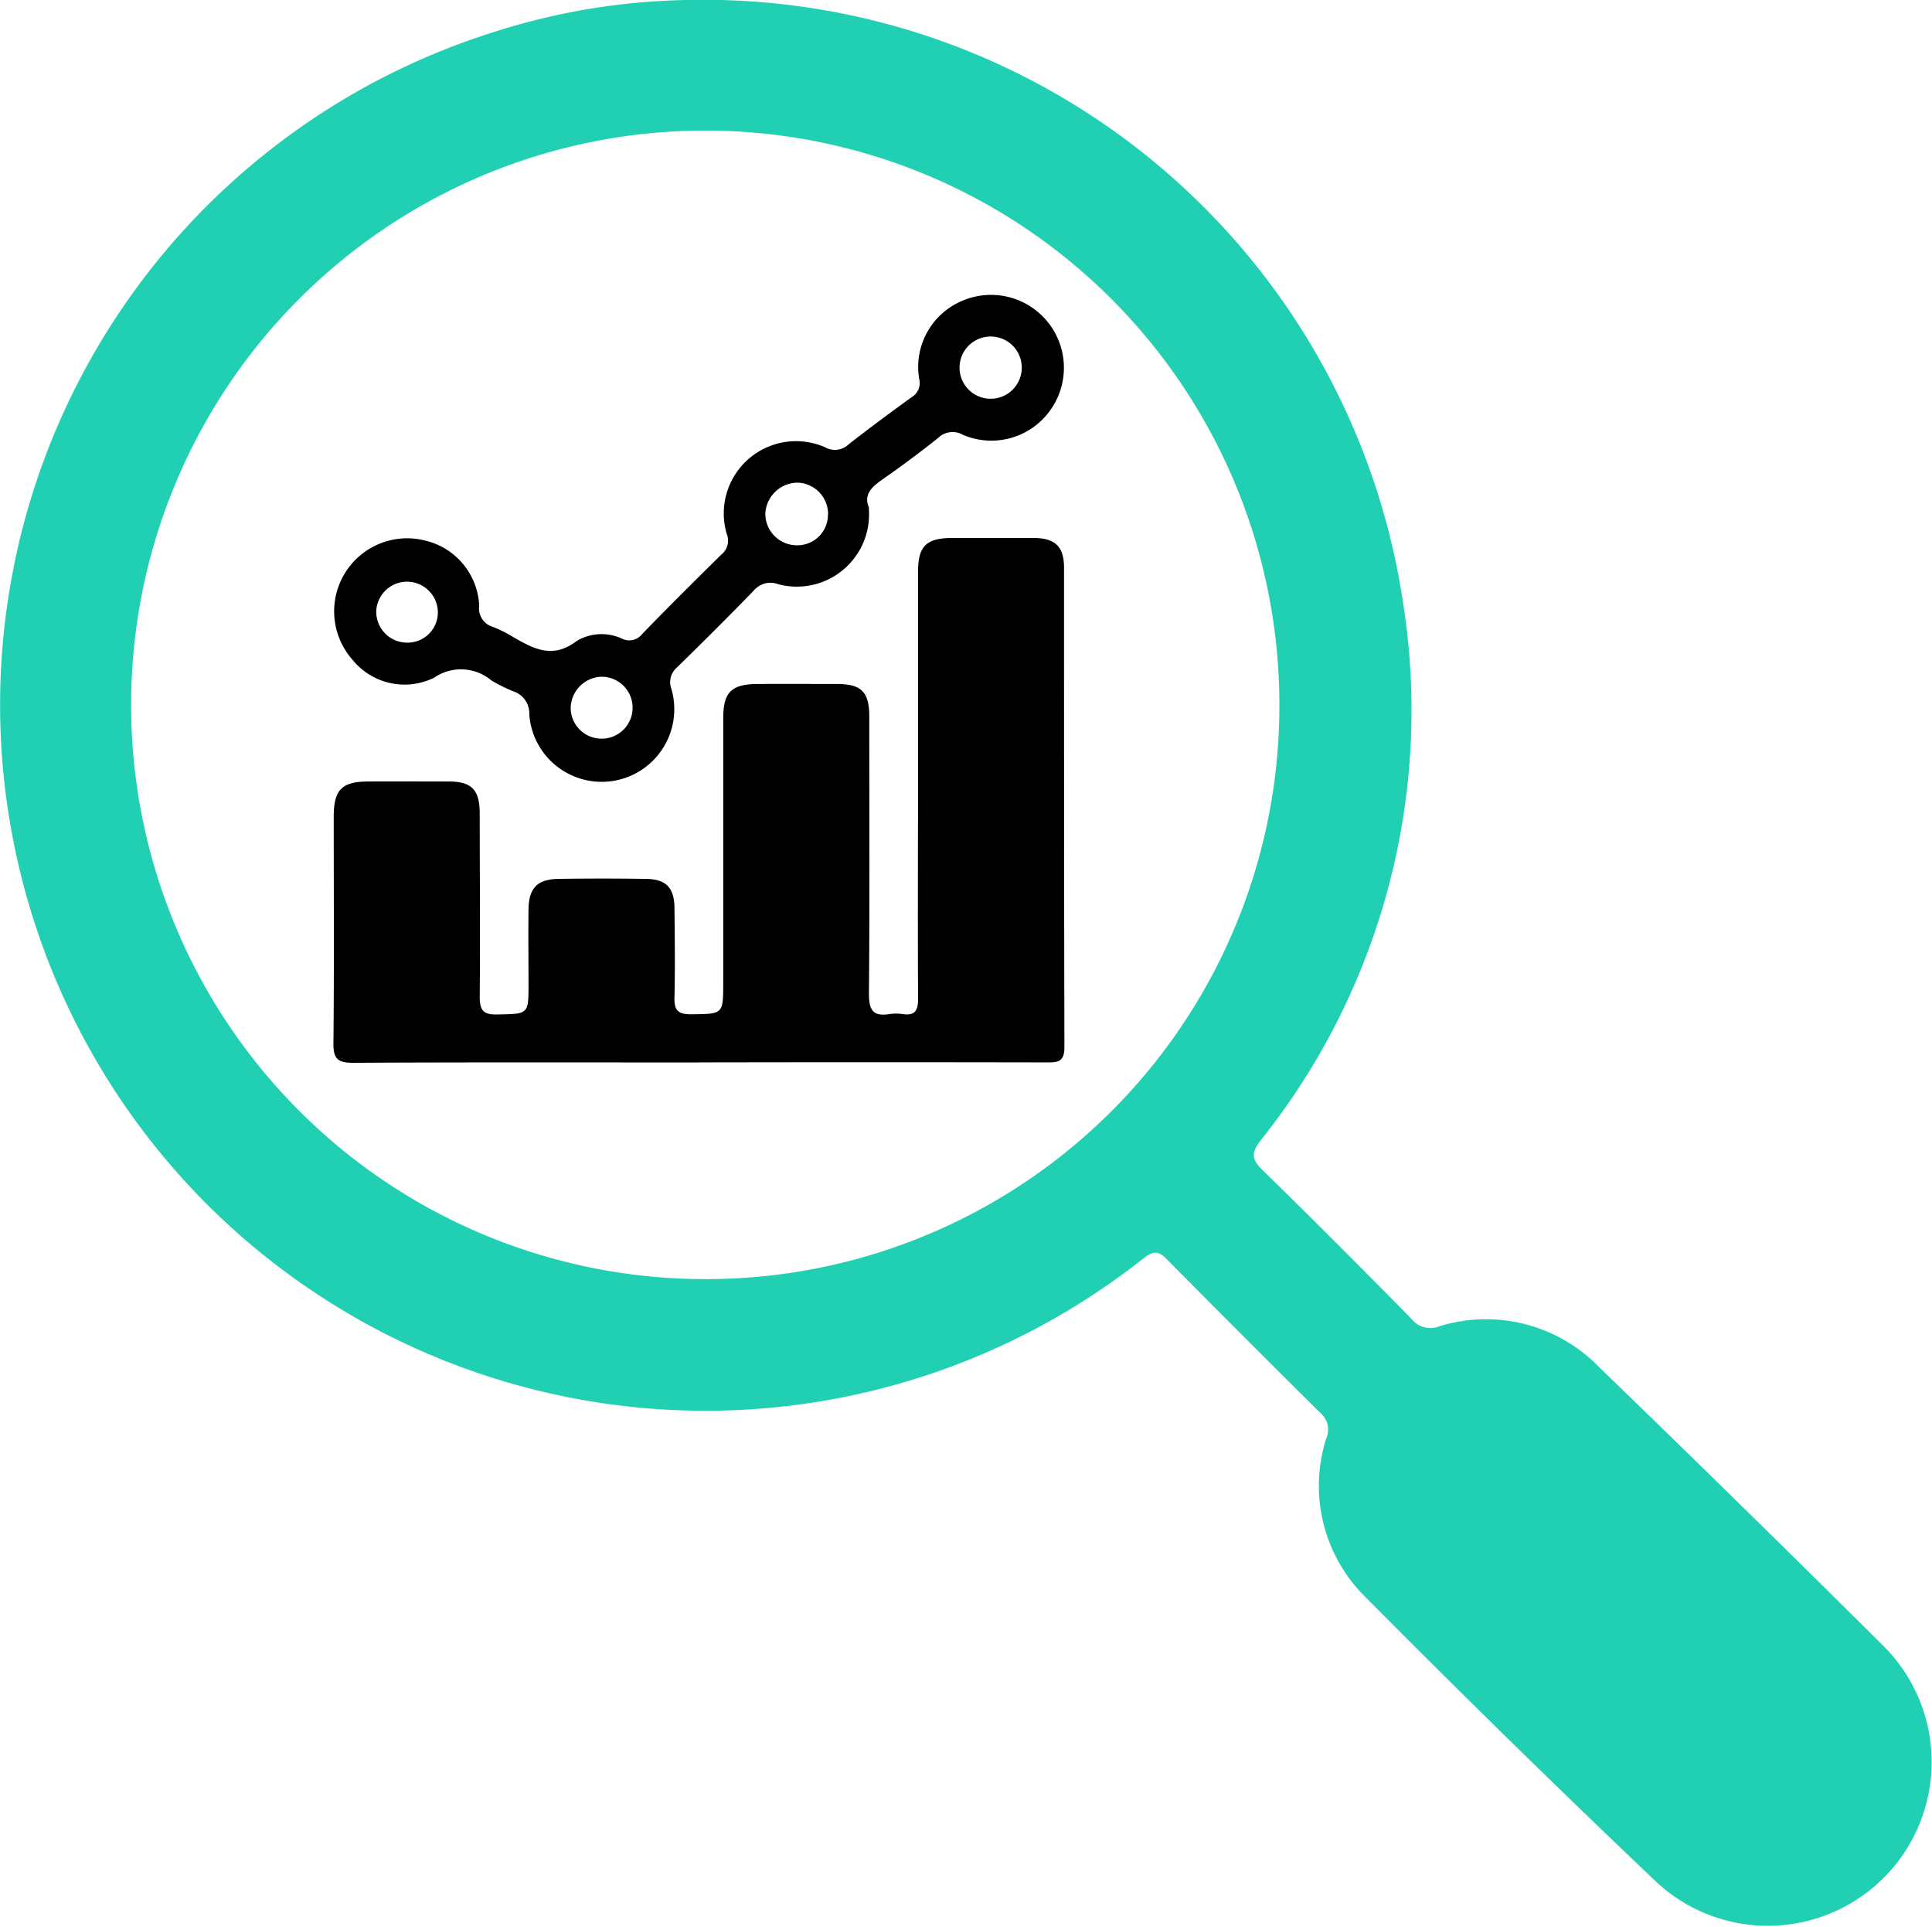
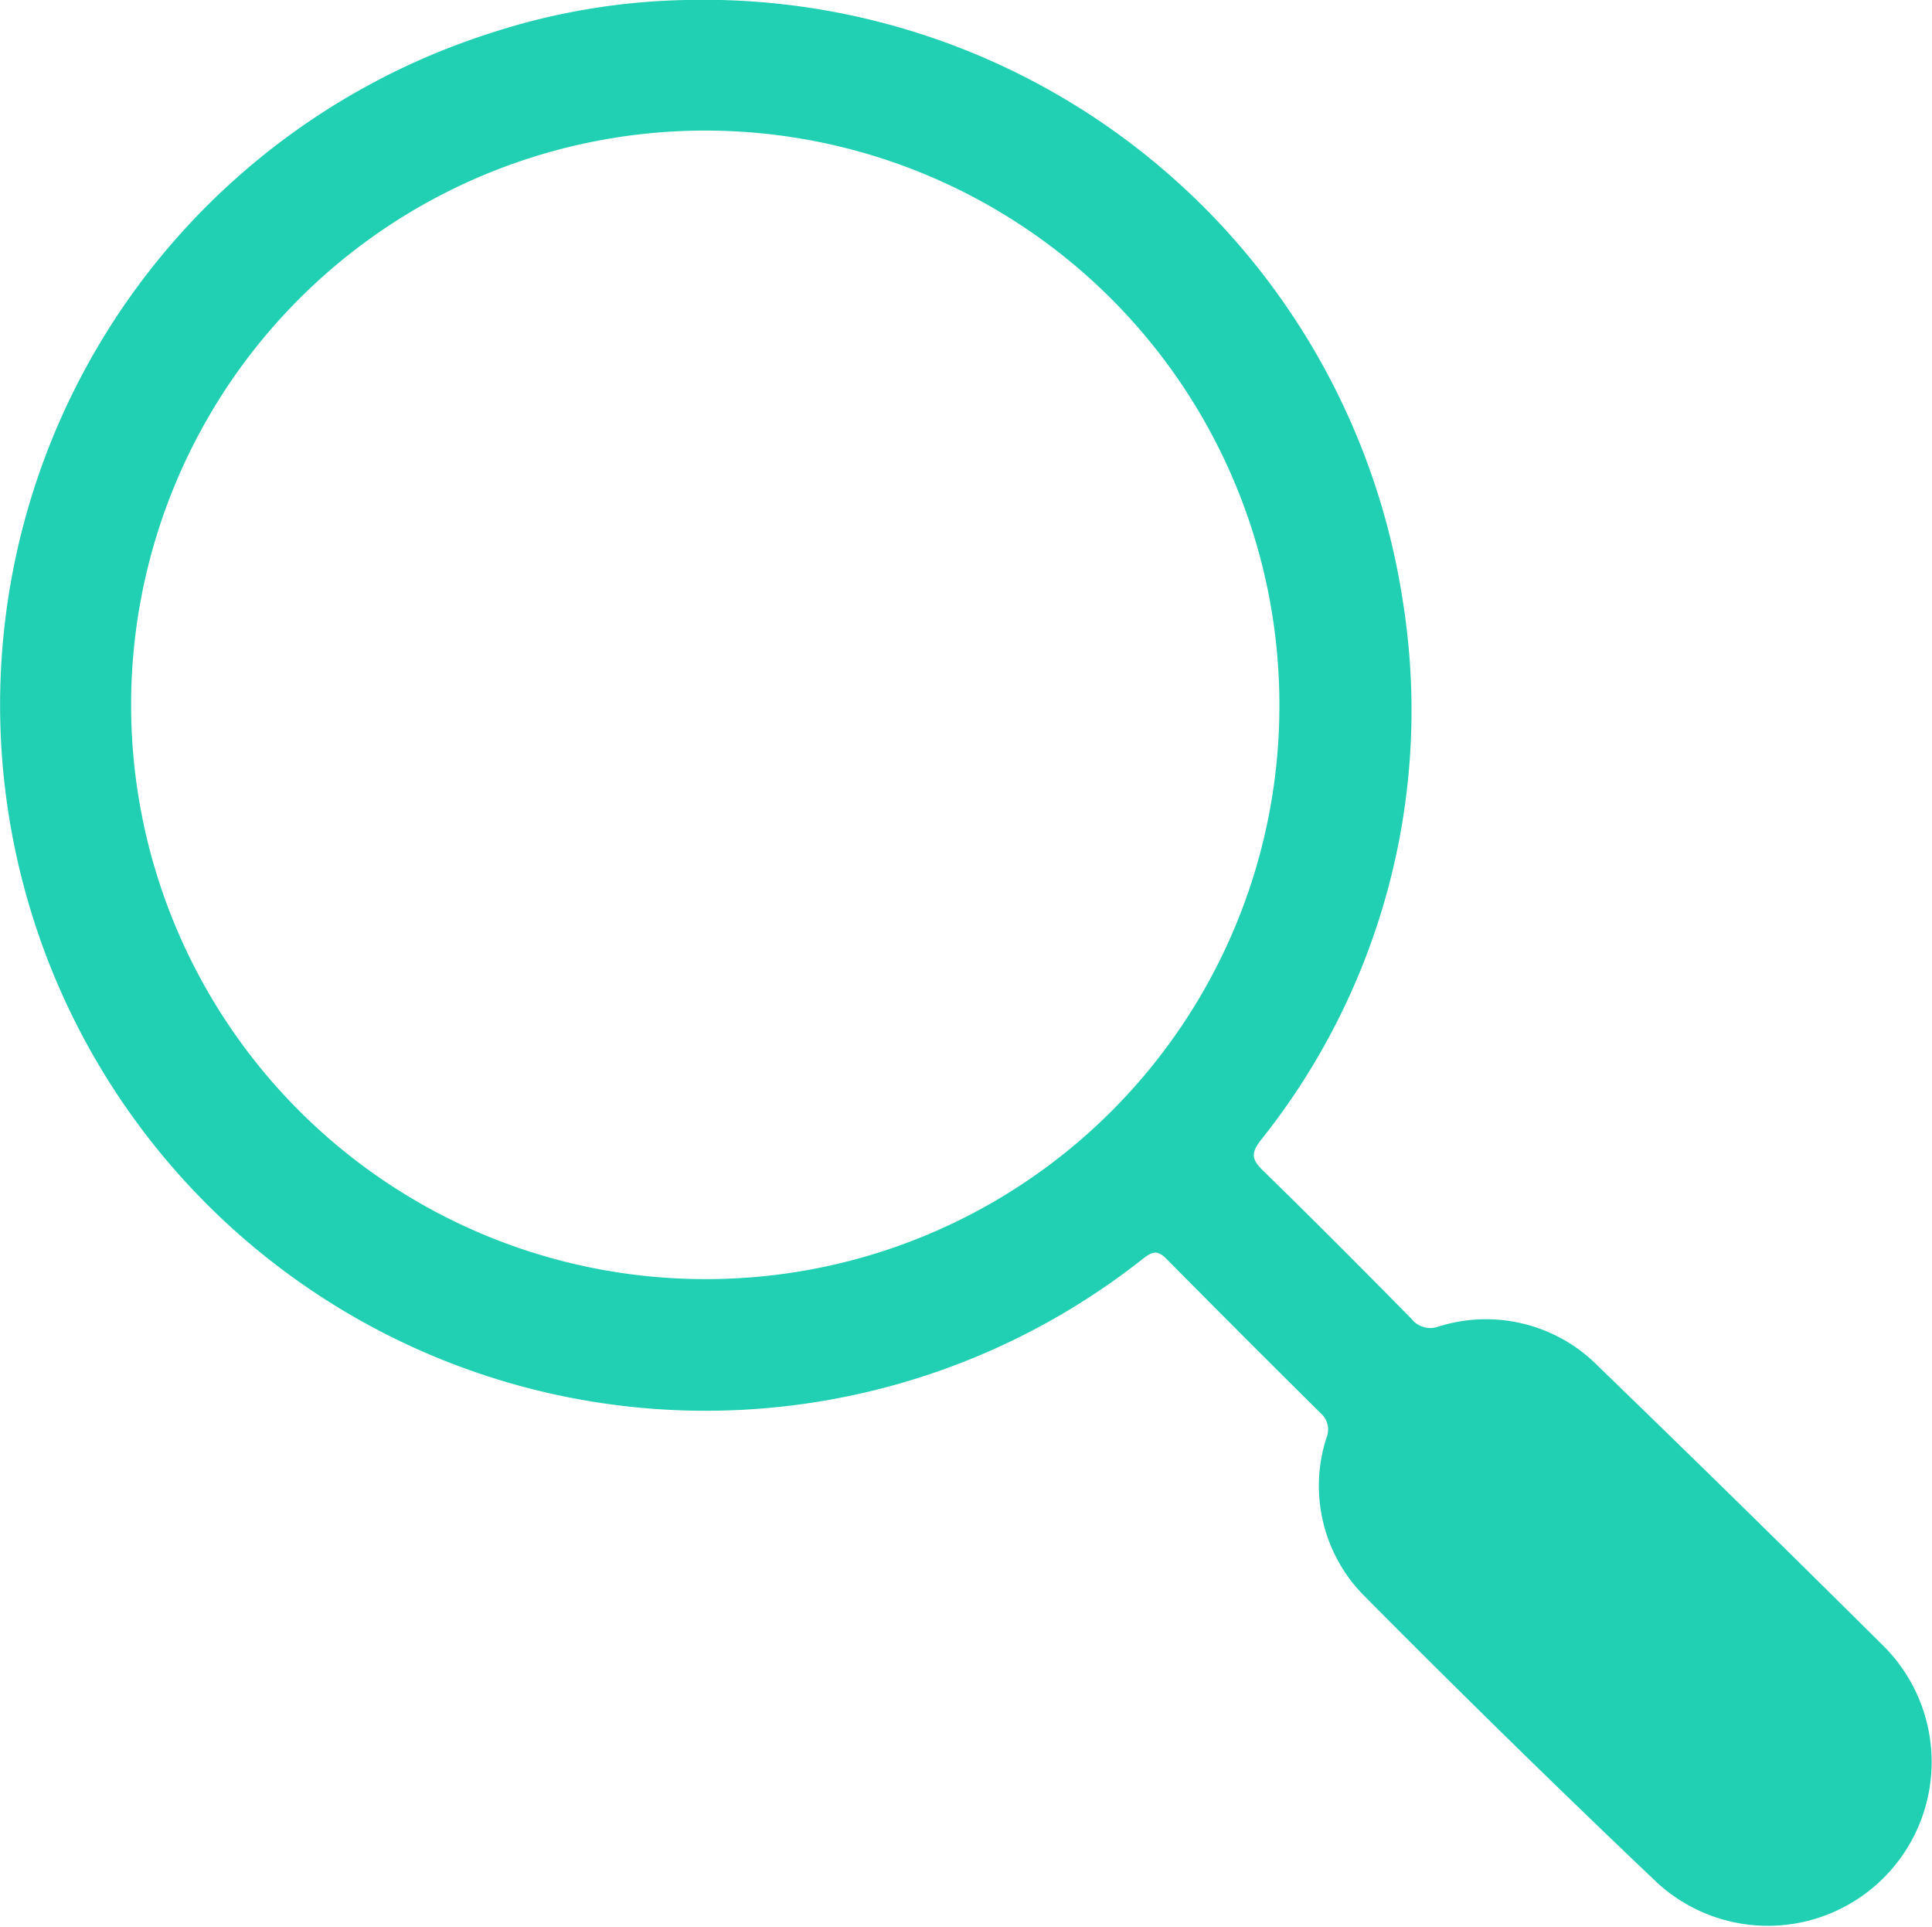
<svg xmlns="http://www.w3.org/2000/svg" width="40.108" height="39.991" viewBox="0 0 40.108 39.991">
  <defs>
    <clipPath id="clip-path">
      <rect id="Rectangle_146930" data-name="Rectangle 146930" width="40.108" height="39.991" fill="none" />
    </clipPath>
  </defs>
  <g id="Group_64307" data-name="Group 64307" clip-path="url(#clip-path)">
    <path id="Path_100720" data-name="Path 100720" d="M14.26,0A14.679,14.679,0,0,1,29.118,12.45a14.289,14.289,0,0,1-2.945,11.216c-.208.27-.188.4.043.626,1.039,1.013,2.063,2.042,3.081,3.076a.5.5,0,0,0,.571.164,3.269,3.269,0,0,1,3.307.821q2.99,2.893,5.941,5.825a3.4,3.4,0,0,1-4.712,4.9q-3.071-2.919-6.057-5.929a3.238,3.238,0,0,1-.809-3.309.449.449,0,0,0-.124-.511q-1.6-1.585-3.188-3.19c-.193-.2-.3-.167-.5-.012A14.643,14.643,0,0,1,.442,18.191,14.637,14.637,0,0,1,10.19.685,13.855,13.855,0,0,1,14.26,0m12.3,14.648a11.919,11.919,0,1,0-12.005,11.9,11.9,11.9,0,0,0,12.005-11.9" transform="translate(0 0)" fill="#21d0b2" />
-     <path id="Path_100721" data-name="Path 100721" d="M28.884,45.283c-2.384,0-4.768-.006-7.152.007-.323,0-.412-.086-.408-.41.016-1.568.006-3.136.006-4.7,0-.556.166-.726.712-.729s1.114,0,1.671,0c.481,0,.647.172.648.661,0,1.27.012,2.54,0,3.809,0,.3.09.372.374.366.639-.014.639,0,.639-.634,0-.518-.007-1.037,0-1.555.007-.435.188-.619.617-.625q.913-.014,1.827,0c.412.006.582.185.586.6.006.622.014,1.244,0,1.865-.009.281.093.348.358.345.654-.008.654,0,.654-.661q0-2.74,0-5.481c0-.546.171-.712.724-.714s1.088,0,1.632,0c.513,0,.676.166.676.674,0,1.918.01,3.835-.007,5.753,0,.343.084.48.428.425a.905.905,0,0,1,.271,0c.264.039.323-.081.321-.327-.009-1.711,0-3.421,0-5.131q0-1.866,0-3.732c0-.524.175-.691.705-.692.57,0,1.14,0,1.71,0,.436.006.615.185.615.618,0,3.317,0,6.634.008,9.951,0,.315-.145.316-.376.316q-3.615-.007-7.23,0" transform="translate(-14.402 -23.231)" />
-     <path id="Path_100722" data-name="Path 100722" d="M32.471,23.3a1.5,1.5,0,0,1-1.878,1.58.452.452,0,0,0-.51.132c-.523.539-1.056,1.069-1.593,1.594a.4.4,0,0,0-.118.444,1.507,1.507,0,1,1-2.949.535.48.48,0,0,0-.338-.484,3.423,3.423,0,0,1-.451-.226.982.982,0,0,0-1.187-.055,1.389,1.389,0,0,1-1.692-.37,1.516,1.516,0,0,1,1.528-2.471,1.457,1.457,0,0,1,1.1,1.346.4.4,0,0,0,.281.439,2.7,2.7,0,0,1,.417.207c.429.248.828.471,1.33.084a1.011,1.011,0,0,1,.94-.044.334.334,0,0,0,.409-.091c.54-.559,1.093-1.106,1.646-1.652a.373.373,0,0,0,.114-.439,1.5,1.5,0,0,1,2.045-1.791.413.413,0,0,0,.489-.062c.427-.336.866-.659,1.306-.978a.341.341,0,0,0,.156-.386,1.488,1.488,0,0,1,.885-1.61,1.513,1.513,0,0,1,1.825,2.284,1.5,1.5,0,0,1-1.8.493.431.431,0,0,0-.516.065q-.546.436-1.12.836c-.239.166-.442.326-.312.617m-.852.126A.654.654,0,0,0,31,22.772a.674.674,0,0,0-.677.651.655.655,0,0,0,.633.648.634.634,0,0,0,.667-.643M26.913,26.8a.662.662,0,0,0-.631.661.643.643,0,1,0,.631-.661m8.734-6.423a.646.646,0,0,0-1.292.015.646.646,0,0,0,1.292-.015m-12.122,5.1a.64.64,0,0,0-1.279-.044.641.641,0,0,0,.621.659.629.629,0,0,0,.658-.614" transform="translate(-14.435 -12.754)" />
  </g>
</svg>